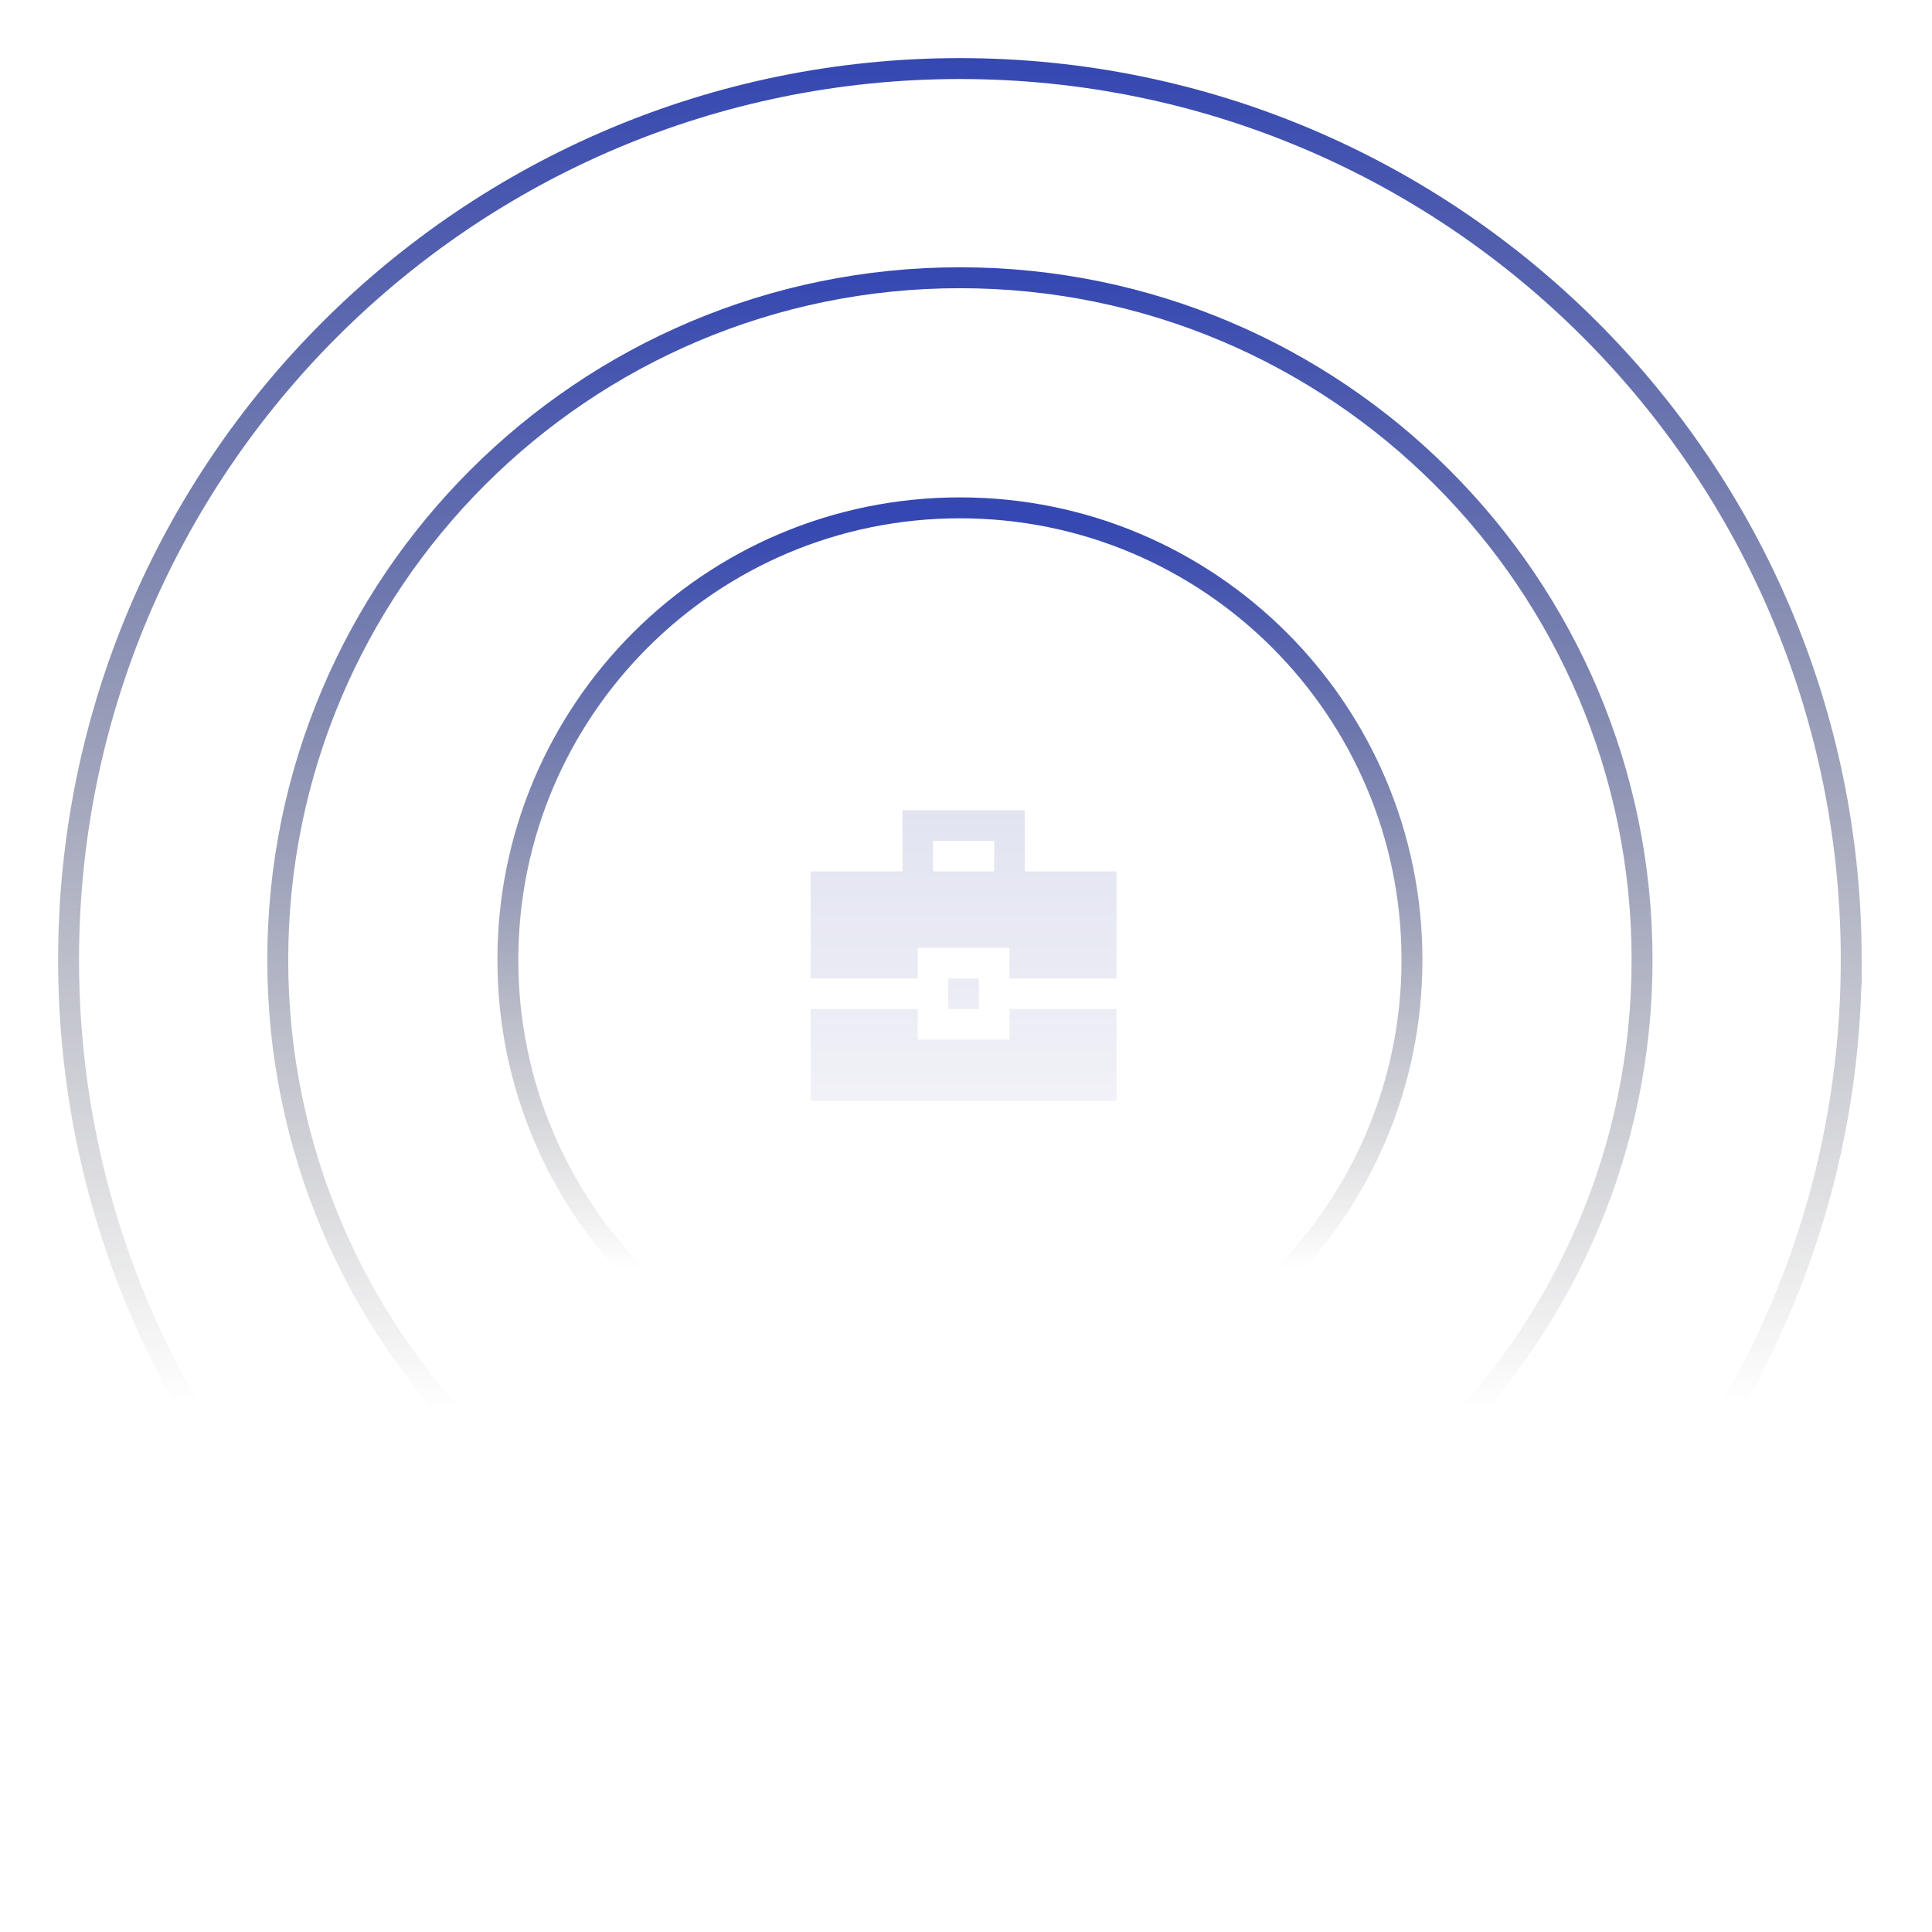
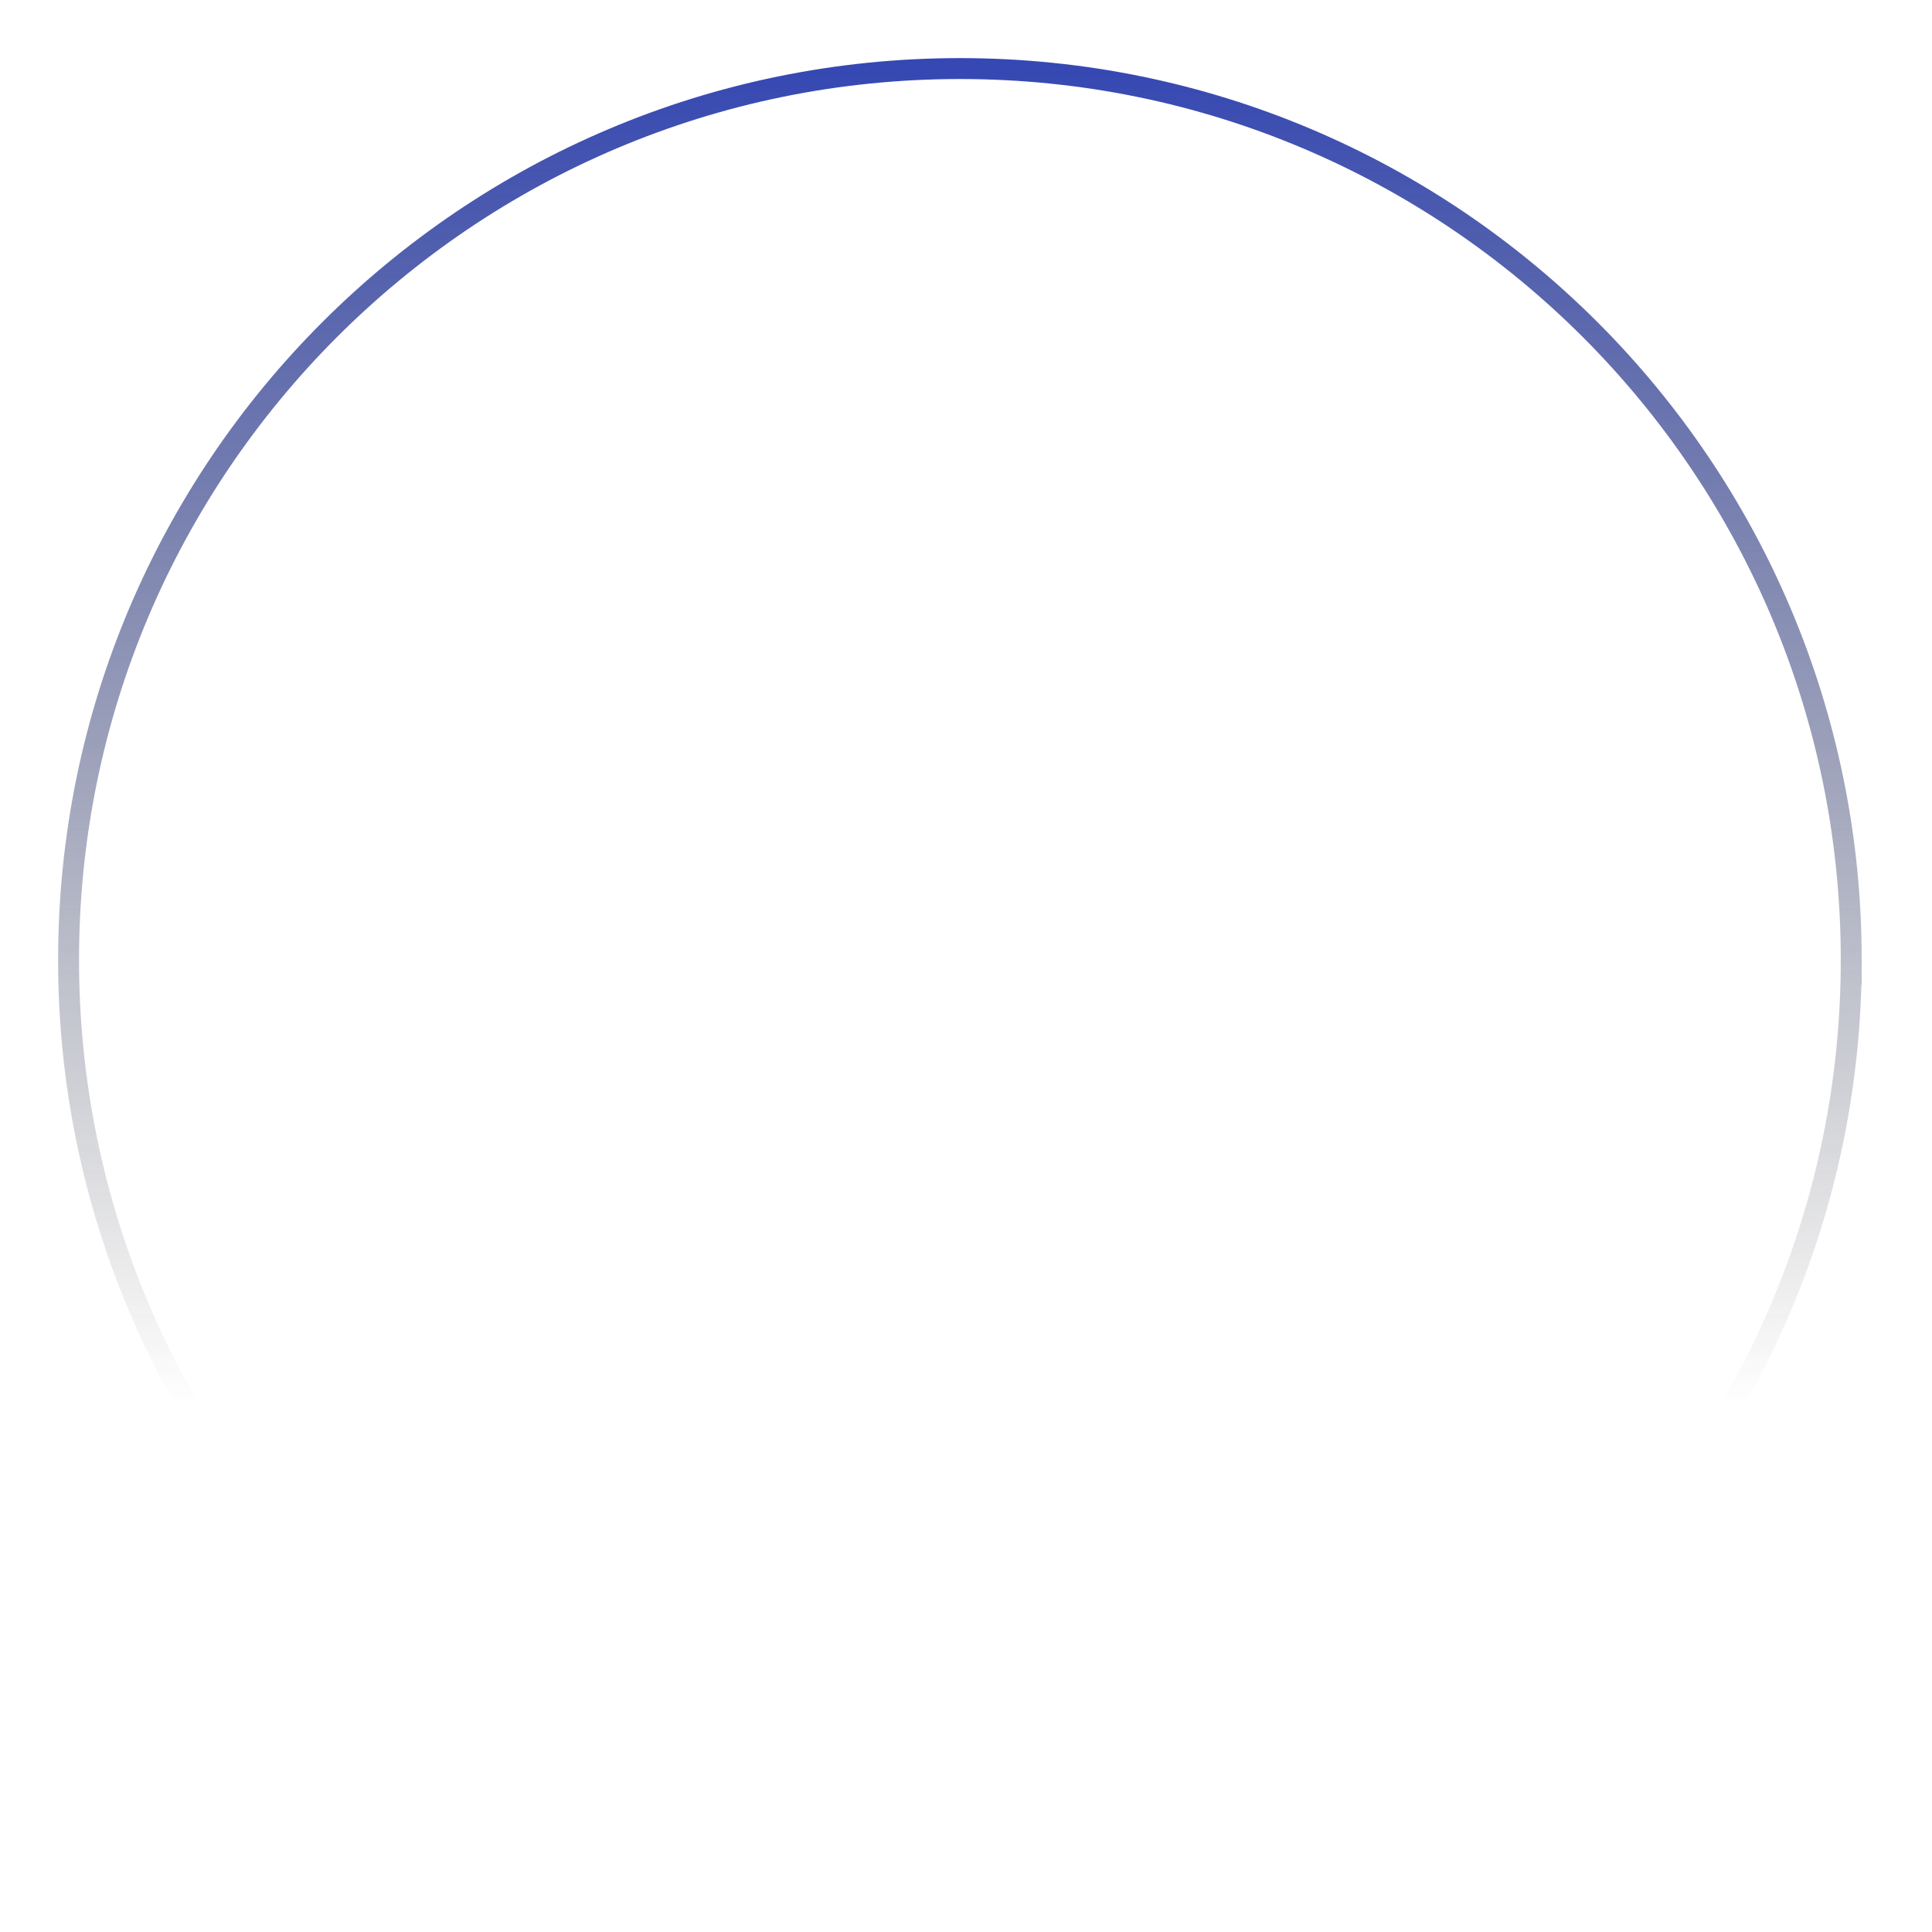
<svg xmlns="http://www.w3.org/2000/svg" width="532" height="532" fill="none">
  <g filter="url(#a)">
    <path stroke="url(#b)" stroke-width="5.76" d="M509.763 248.321c0-135.553-109.887-245.44-245.44-245.44S18.883 112.768 18.883 248.32s109.887 245.44 245.44 245.44 245.44-109.887 245.44-245.44Z" />
-     <path stroke="url(#c)" stroke-width="5.76" d="M452.164 248.32c0-103.741-84.098-187.84-187.84-187.84-103.741 0-187.84 84.099-187.84 187.84 0 103.742 84.099 187.84 187.84 187.84 103.742 0 187.84-84.098 187.84-187.84Z" />
-     <path stroke="url(#d)" stroke-width="5.76" d="M388.804 248.321c0-68.749-55.732-124.48-124.48-124.48-68.749 0-124.48 55.731-124.48 124.48 0 68.748 55.731 124.48 124.48 124.48 68.748 0 124.48-55.732 124.48-124.48Z" />
-     <path fill="#fff" fill-opacity=".05" d="M223.234 287.117v-25.263h29.474v8.421h25.263v-8.421h29.474v25.263h-84.211Zm37.895-25.263v-8.421h8.421v8.421h-8.421Zm-37.895-8.421v-29.474h25.264v-16.842h33.684v16.842h25.263v29.474h-29.474v-8.421h-25.263v8.421h-29.474Zm33.685-29.474h16.842v-8.421h-16.842v8.421Z" />
-     <path fill="url(#e)" fill-opacity=".2" d="M223.234 287.117v-25.263h29.474v8.421h25.263v-8.421h29.474v25.263h-84.211Zm37.895-25.263v-8.421h8.421v8.421h-8.421Zm-37.895-8.421v-29.474h25.264v-16.842h33.684v16.842h25.263v29.474h-29.474v-8.421h-25.263v8.421h-29.474Zm33.685-29.474h16.842v-8.421h-16.842v8.421Z" />
+     <path fill="#fff" fill-opacity=".05" d="M223.234 287.117v-25.263h29.474v8.421h25.263v-8.421h29.474v25.263h-84.211Zm37.895-25.263v-8.421h8.421v8.421h-8.421Zm-37.895-8.421v-29.474h25.264v-16.842h33.684h25.263v29.474h-29.474v-8.421h-25.263v8.421h-29.474Zm33.685-29.474h16.842v-8.421h-16.842v8.421Z" />
  </g>
  <defs>
    <linearGradient id="b" x1="264.323" x2="264.323" y1=".001" y2="496.641" gradientUnits="userSpaceOnUse">
      <stop stop-color="#3447B3" />
      <stop offset=".746" stop-color="#333" stop-opacity="0" />
    </linearGradient>
    <linearGradient id="c" x1="264.324" x2="264.324" y1="57.6" y2="439.04" gradientUnits="userSpaceOnUse">
      <stop stop-color="#3447B3" />
      <stop offset=".824" stop-color="#333" stop-opacity="0" />
    </linearGradient>
    <linearGradient id="d" x1="264.324" x2="264.324" y1="126.721" y2="369.921" gradientUnits="userSpaceOnUse">
      <stop stop-color="#3447B3" />
      <stop offset=".85" stop-color="#333" stop-opacity="0" />
    </linearGradient>
    <linearGradient id="e" x1="223.234" x2="223.234" y1="130.183" y2="367.111" gradientUnits="userSpaceOnUse">
      <stop stop-color="#6471B7" />
      <stop offset=".294" stop-color="#6370B6" stop-opacity=".983" />
      <stop offset=".675" stop-color="#4E559E" stop-opacity=".367" />
      <stop offset=".925" stop-color="#414490" stop-opacity="0" />
    </linearGradient>
    <filter id="a" width="528.641" height="528.64" x=".002" y=".001" color-interpolation-filters="sRGB" filterUnits="userSpaceOnUse">
      <feFlood flood-opacity="0" result="BackgroundImageFix" />
      <feColorMatrix in="SourceAlpha" result="hardAlpha" values="0 0 0 0 0 0 0 0 0 0 0 0 0 0 0 0 0 0 127 0" />
      <feOffset dy="16" />
      <feGaussianBlur stdDeviation="8" />
      <feComposite in2="hardAlpha" operator="out" />
      <feColorMatrix values="0 0 0 0 0 0 0 0 0 0 0 0 0 0 0 0 0 0 0.25 0" />
      <feBlend in2="BackgroundImageFix" result="effect1_dropShadow_212_2219" />
      <feBlend in="SourceGraphic" in2="effect1_dropShadow_212_2219" result="shape" />
    </filter>
  </defs>
</svg>